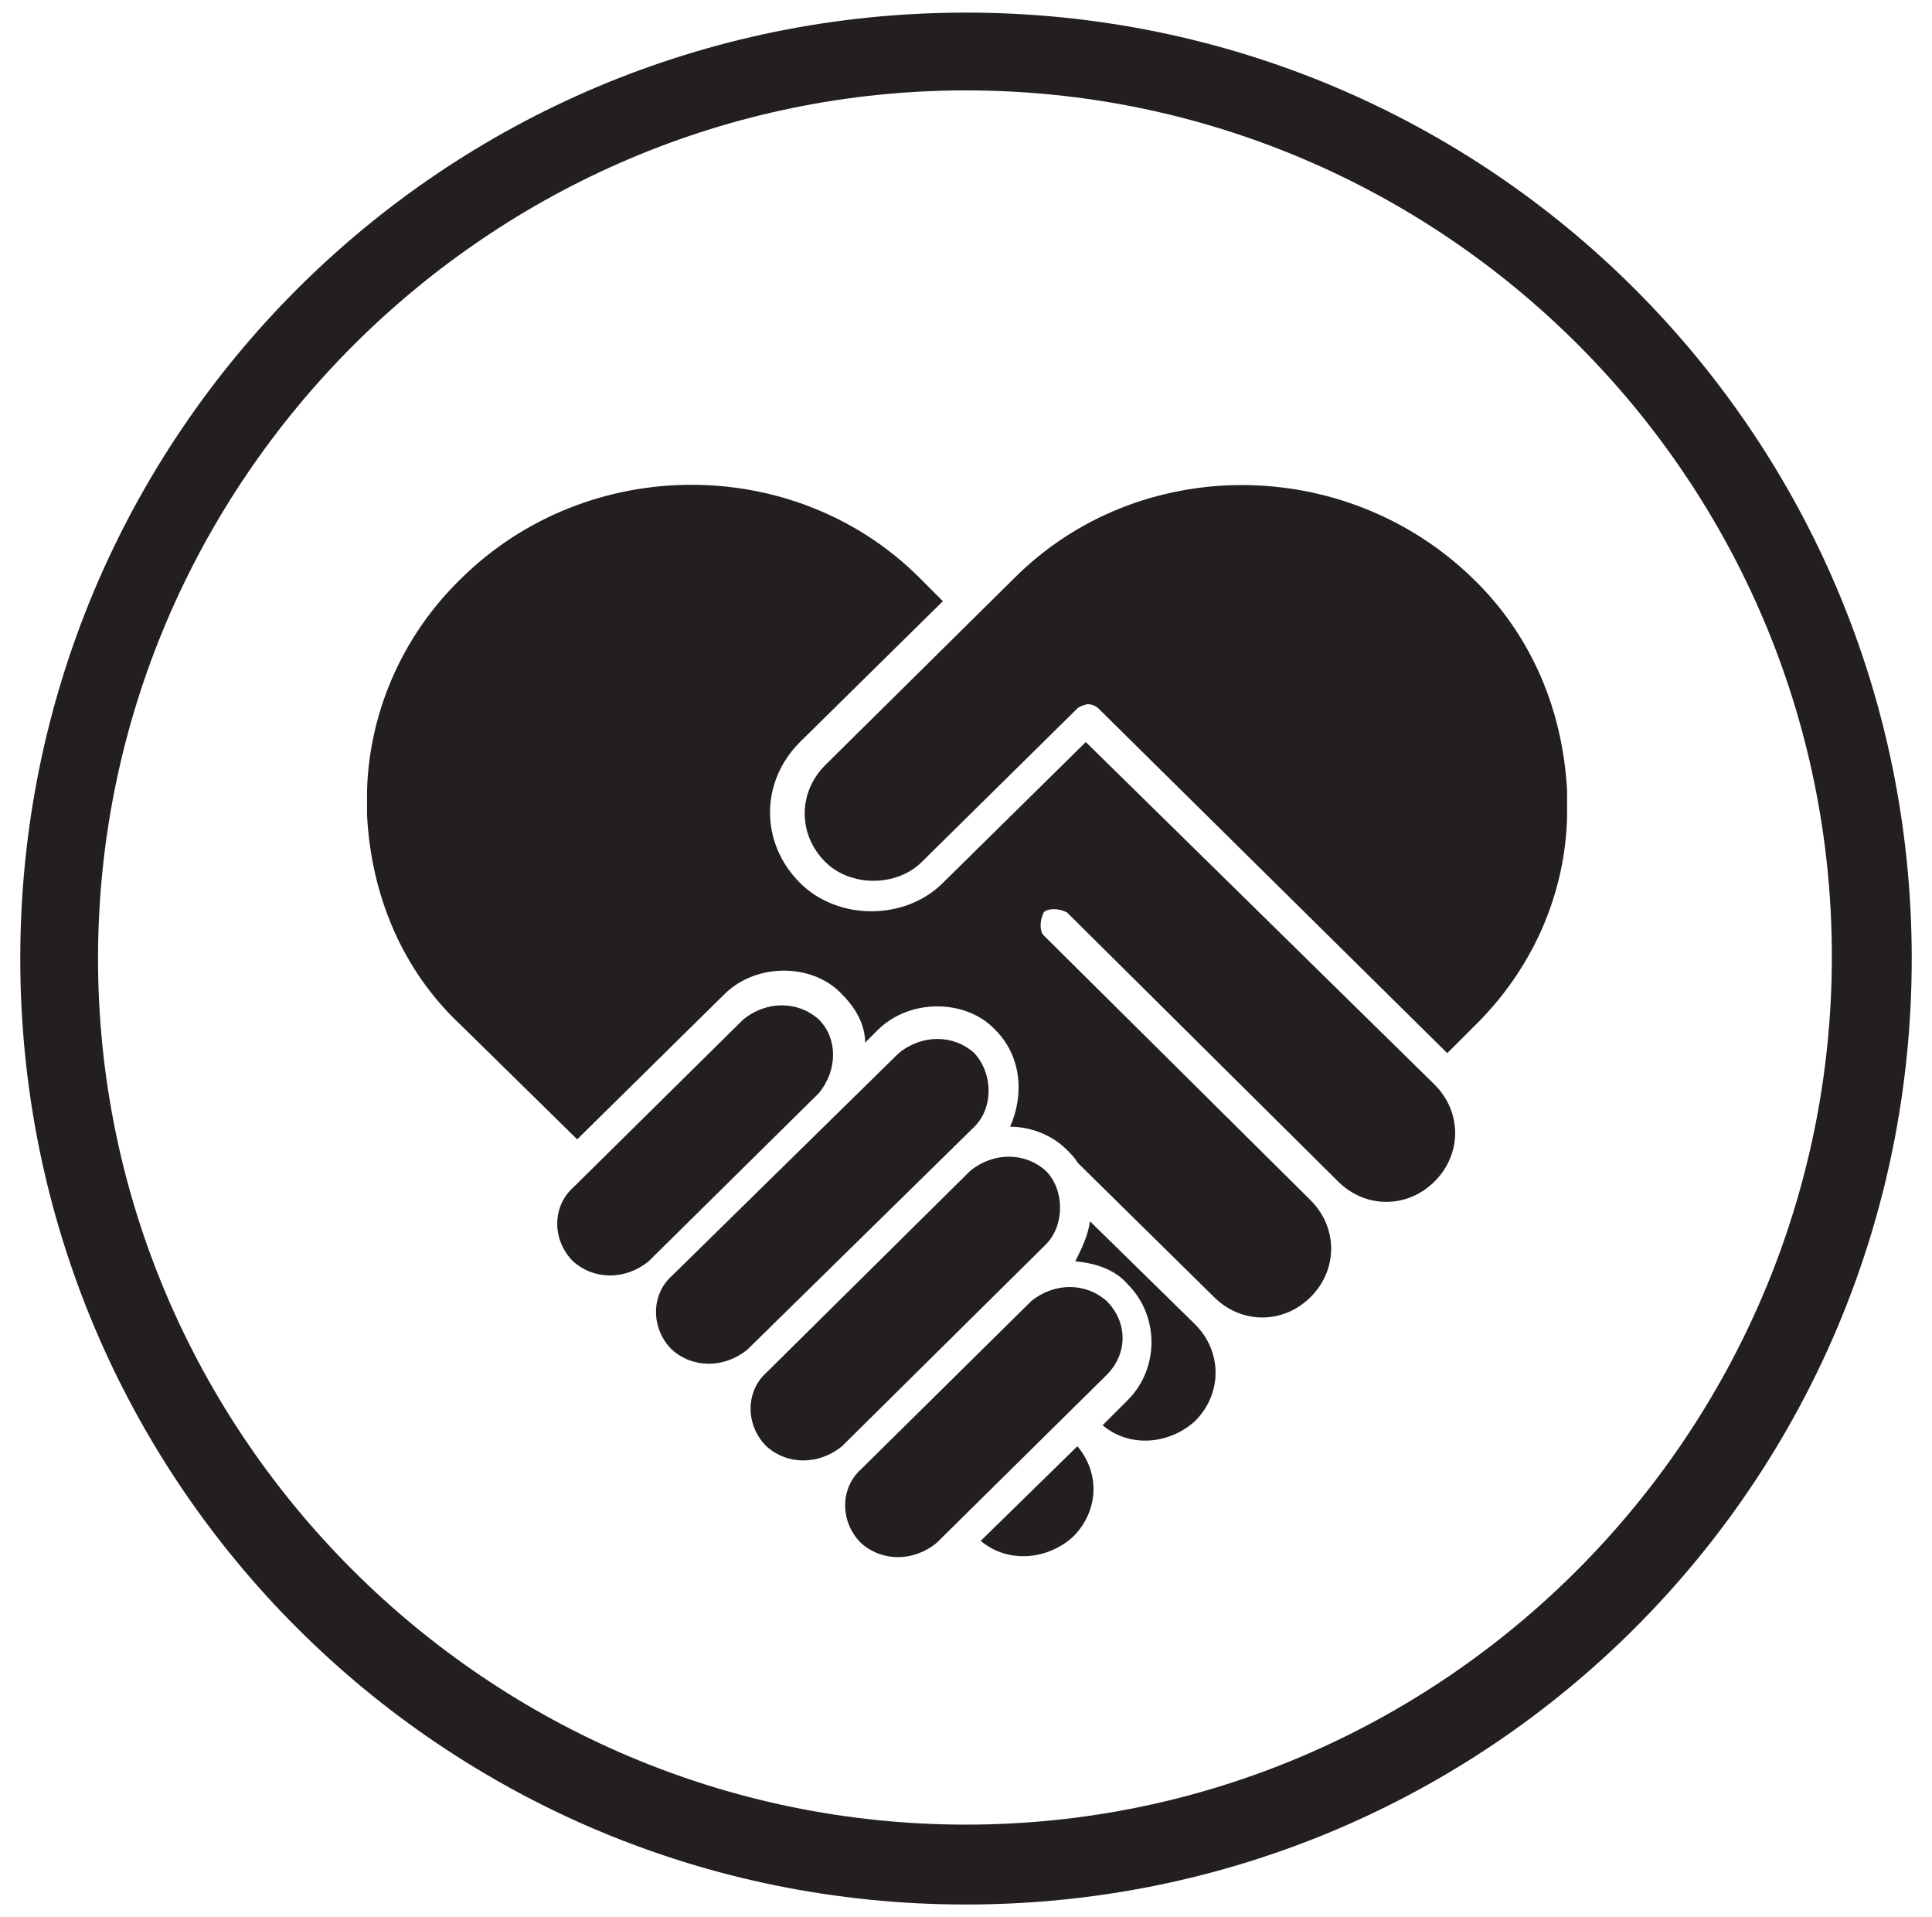
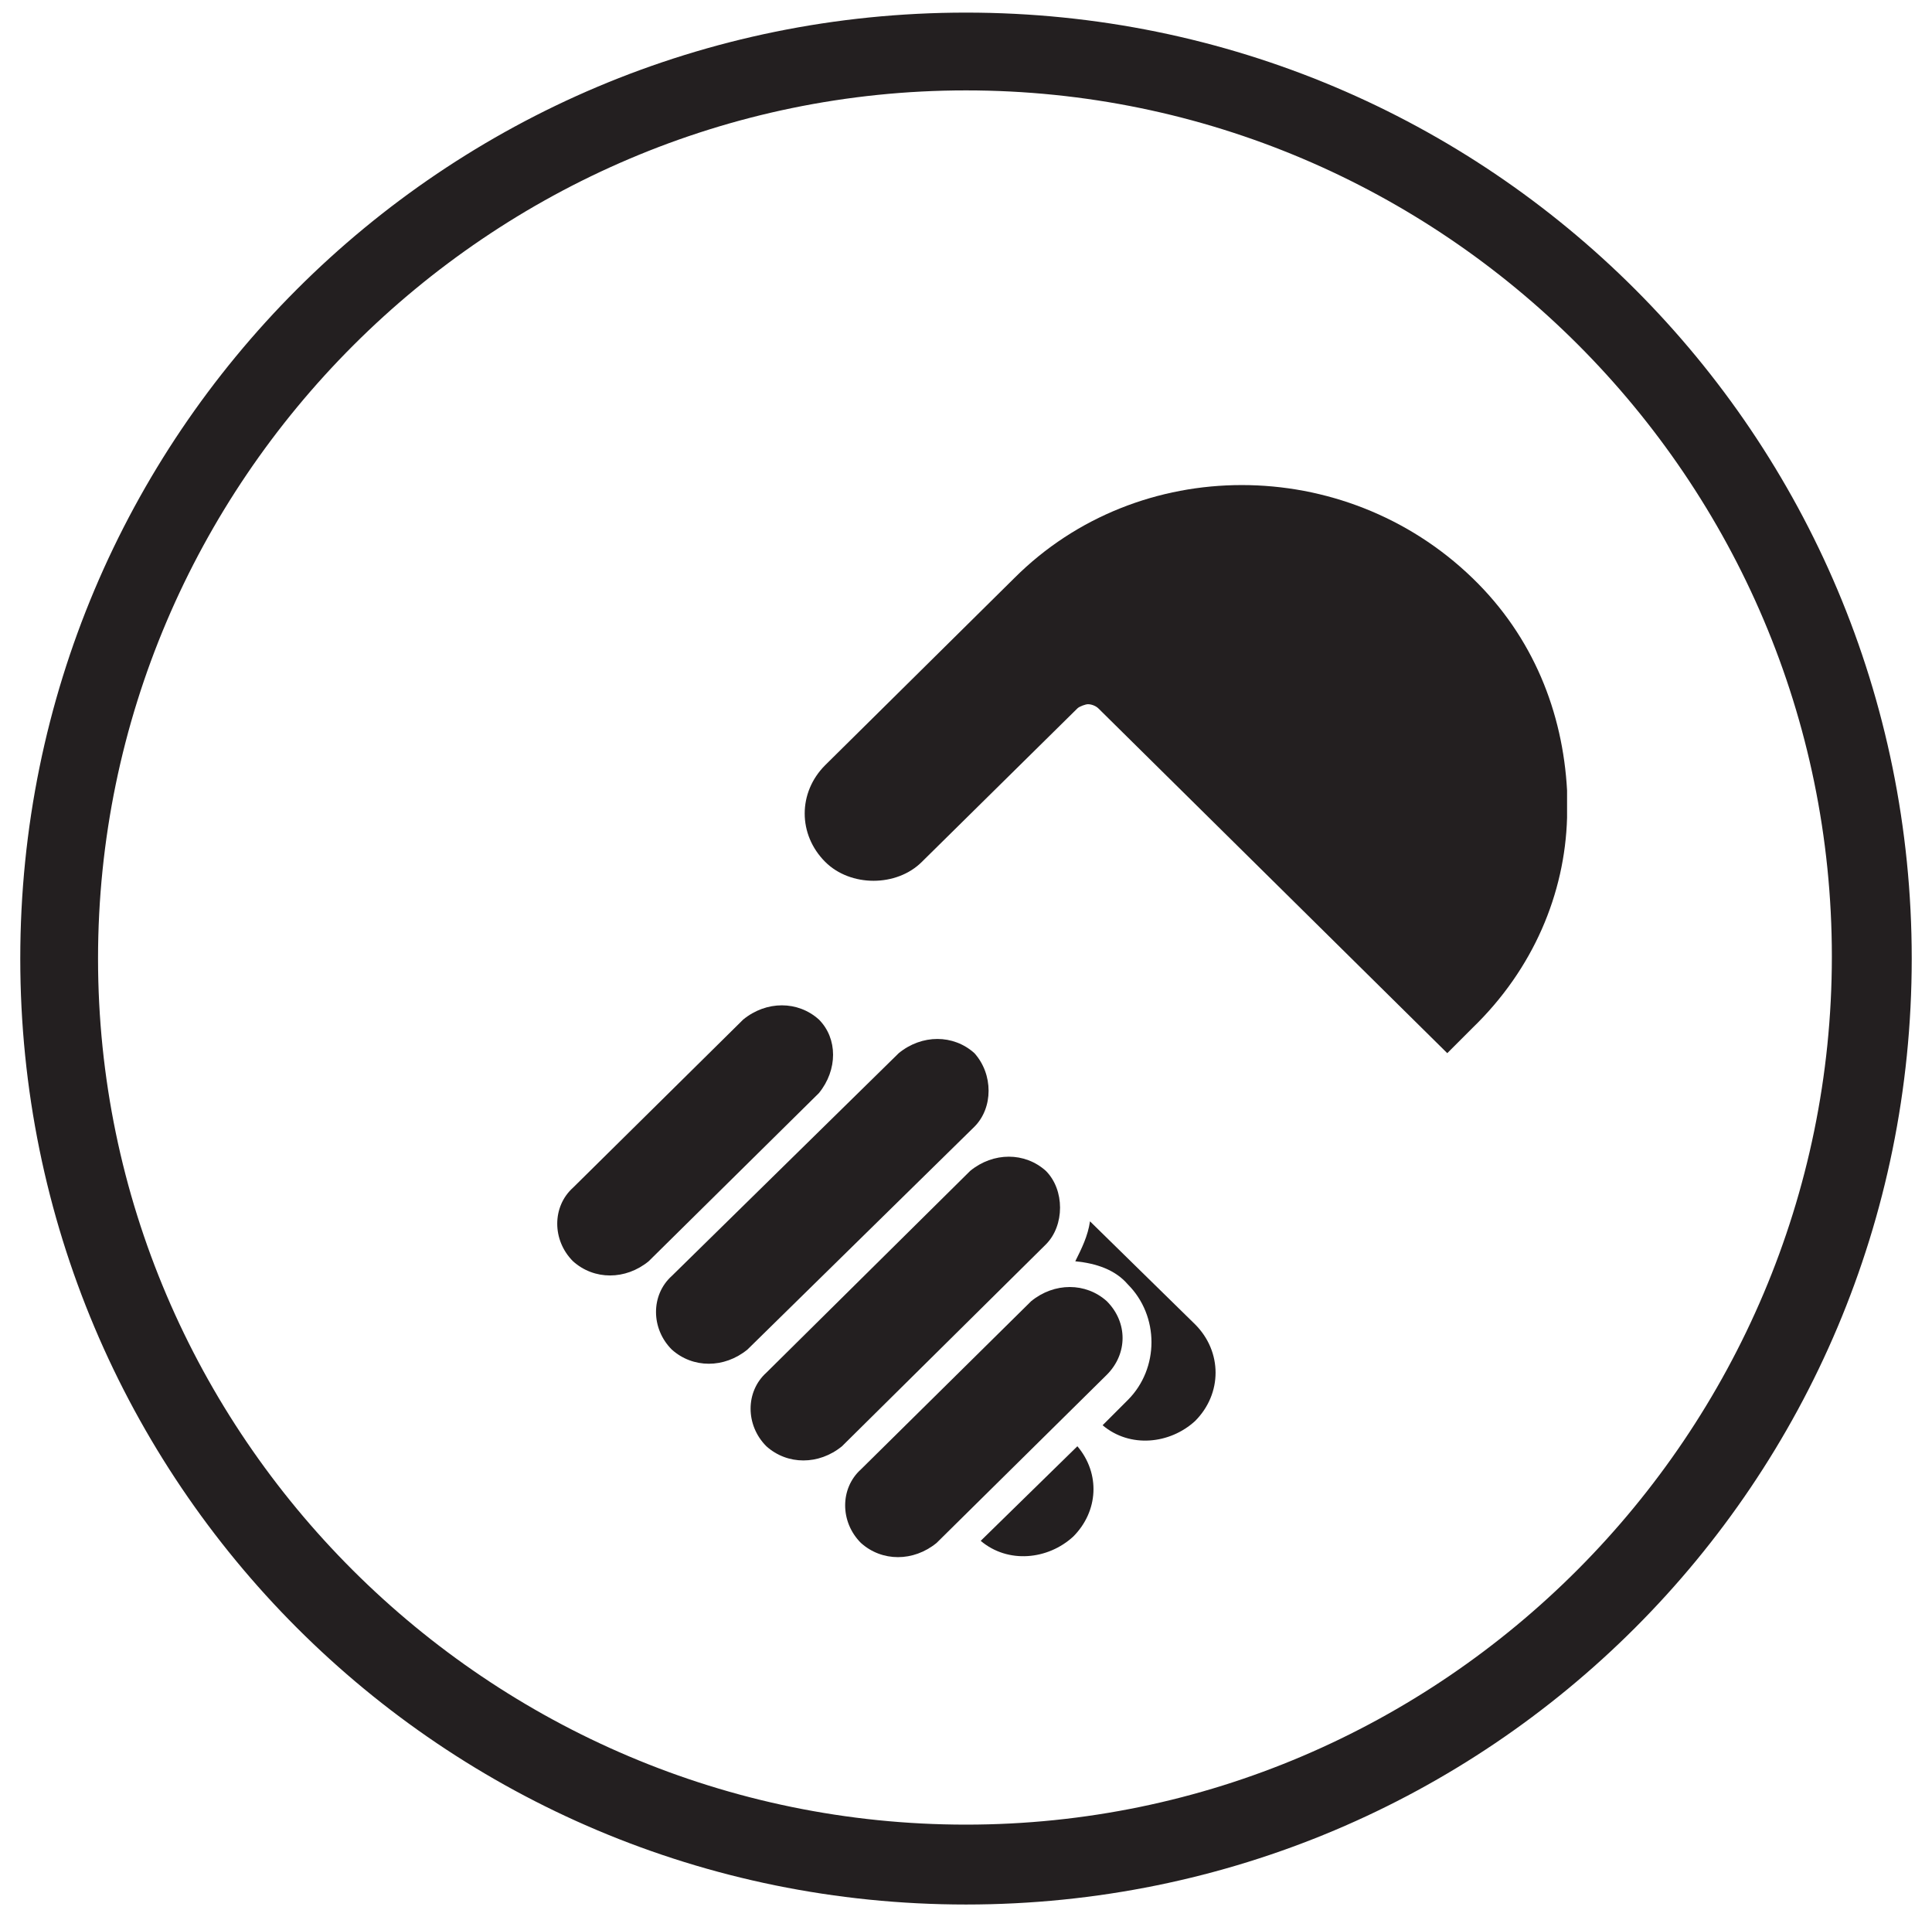
<svg xmlns="http://www.w3.org/2000/svg" fill="none" viewBox="0 0 126 125" height="125" width="126">
  <g id="p_b_aml_badges_04-Fair_Trade.svg">
    <g id="Group">
      <g id="Group_2">
        <g id="Group_3">
          <g id="Group_4">
            <path fill="#231F20" d="M63.959 100.466C65.741 101.973 68.345 101.699 69.99 100.191C71.635 98.547 71.772 96.08 70.264 94.298L63.959 100.466Z" id="Vector" />
          </g>
        </g>
        <g id="Group_5">
          <g id="Group_6">
            <path fill="#231F20" d="M71.087 79.633C70.95 80.592 70.538 81.415 70.127 82.237C71.498 82.374 72.731 82.785 73.554 83.745C75.61 85.801 75.61 89.227 73.554 91.283L71.909 92.928C73.691 94.435 76.295 94.161 77.94 92.654C79.722 90.872 79.722 88.131 77.94 86.349L71.087 79.633Z" id="Vector_2" />
          </g>
        </g>
        <g id="Group_7">
          <g id="Group_8">
-             <path fill="#231F20" d="M70.812 48.382L61.492 57.566C59.025 60.033 54.639 60.033 52.172 57.566C49.568 54.961 49.568 50.986 52.172 48.382L61.492 39.199L59.848 37.554C51.761 29.605 38.329 29.605 30.105 37.692C26.131 41.529 24.075 46.601 23.938 51.535V53.179C24.212 58.251 26.131 63.185 30.105 66.886L37.644 74.287L47.238 64.83C49.294 62.774 52.995 62.774 54.913 64.83C55.873 65.789 56.421 66.886 56.421 67.982L57.243 67.16C59.299 65.104 63 65.104 64.919 67.16C66.564 68.805 66.838 71.272 65.878 73.465C67.249 73.465 68.62 74.013 69.579 74.972C69.853 75.246 70.127 75.52 70.264 75.795L79.173 84.567C80.955 86.348 83.696 86.348 85.478 84.567C87.26 82.785 87.26 80.044 85.478 78.262L68.071 60.992C67.797 60.718 67.797 60.033 68.071 59.484C68.345 59.21 69.031 59.21 69.579 59.484L87.26 77.028C89.042 78.81 91.783 78.81 93.565 77.028C95.347 75.246 95.347 72.505 93.565 70.723L70.812 48.382Z" id="Vector_3" />
-           </g>
+             </g>
        </g>
        <g id="Group_9">
          <g id="Group_10">
            <path fill="#231F20" d="M66.152 37.692L53.817 49.89C52.035 51.672 52.035 54.413 53.817 56.195C55.462 57.84 58.477 57.84 60.122 56.195L70.264 46.19C70.401 46.053 70.812 45.916 70.95 45.916C71.224 45.916 71.498 46.053 71.635 46.19L94.387 68.668L96.032 67.023C100.007 63.185 102.062 58.251 102.2 53.317V51.535C101.925 46.464 100.007 41.53 96.032 37.692C87.671 29.605 74.239 29.605 66.152 37.692Z" id="Vector_4" />
          </g>
        </g>
        <g id="Group_11">
          <g id="Group_12">
            <path fill="#231F20" d="M53.406 66.475C52.035 65.241 49.979 65.241 48.471 66.475L37.37 77.44C35.999 78.673 35.999 80.866 37.37 82.237C38.74 83.471 40.796 83.471 42.304 82.237L53.406 71.272C54.639 69.764 54.639 67.709 53.406 66.475Z" id="Vector_5" />
          </g>
        </g>
        <g id="Group_13">
          <g id="Group_14">
            <path fill="#231F20" d="M72.183 84.841C70.812 83.608 68.757 83.608 67.249 84.841L56.147 95.806C54.776 97.04 54.776 99.233 56.147 100.603C57.517 101.837 59.574 101.837 61.081 100.603L72.183 89.638C73.554 88.268 73.554 86.212 72.183 84.841Z" id="Vector_6" />
          </g>
        </g>
        <g id="Group_15">
          <g id="Group_16">
            <path fill="#231F20" d="M68.208 76.343C66.838 75.11 64.782 75.11 63.274 76.343L49.979 89.501C48.609 90.735 48.609 92.928 49.979 94.298C51.35 95.532 53.406 95.532 54.913 94.298L68.208 81.14C69.442 79.907 69.442 77.577 68.208 76.343Z" id="Vector_7" />
          </g>
        </g>
        <g id="Group_17">
          <g id="Group_18">
            <path fill="#231F20" d="M63.548 68.667C62.178 67.434 60.122 67.434 58.614 68.667L43.811 83.196C42.441 84.429 42.441 86.622 43.811 87.993C45.182 89.227 47.238 89.227 48.746 87.993L63.548 73.465C64.782 72.231 64.782 70.038 63.548 68.667Z" id="Vector_8" />
          </g>
        </g>
      </g>
      <g id="Group_19">
        <path fill="#231F20" d="M63 5.894C94.113 5.894 119.469 31.25 119.469 62.363C119.469 93.476 94.113 118.969 63 118.969C31.887 118.969 6.394 93.613 6.394 62.5C6.394 31.387 31.887 5.894 63 5.894ZM63 0.822C28.872 0.822 1.322 28.372 1.322 62.5C1.322 96.628 28.872 124.178 63 124.178C97.128 124.178 124.678 96.628 124.678 62.5C124.678 28.372 97.128 0.822 63 0.822Z" id="Vector_9" />
      </g>
    </g>
  </g>
</svg>